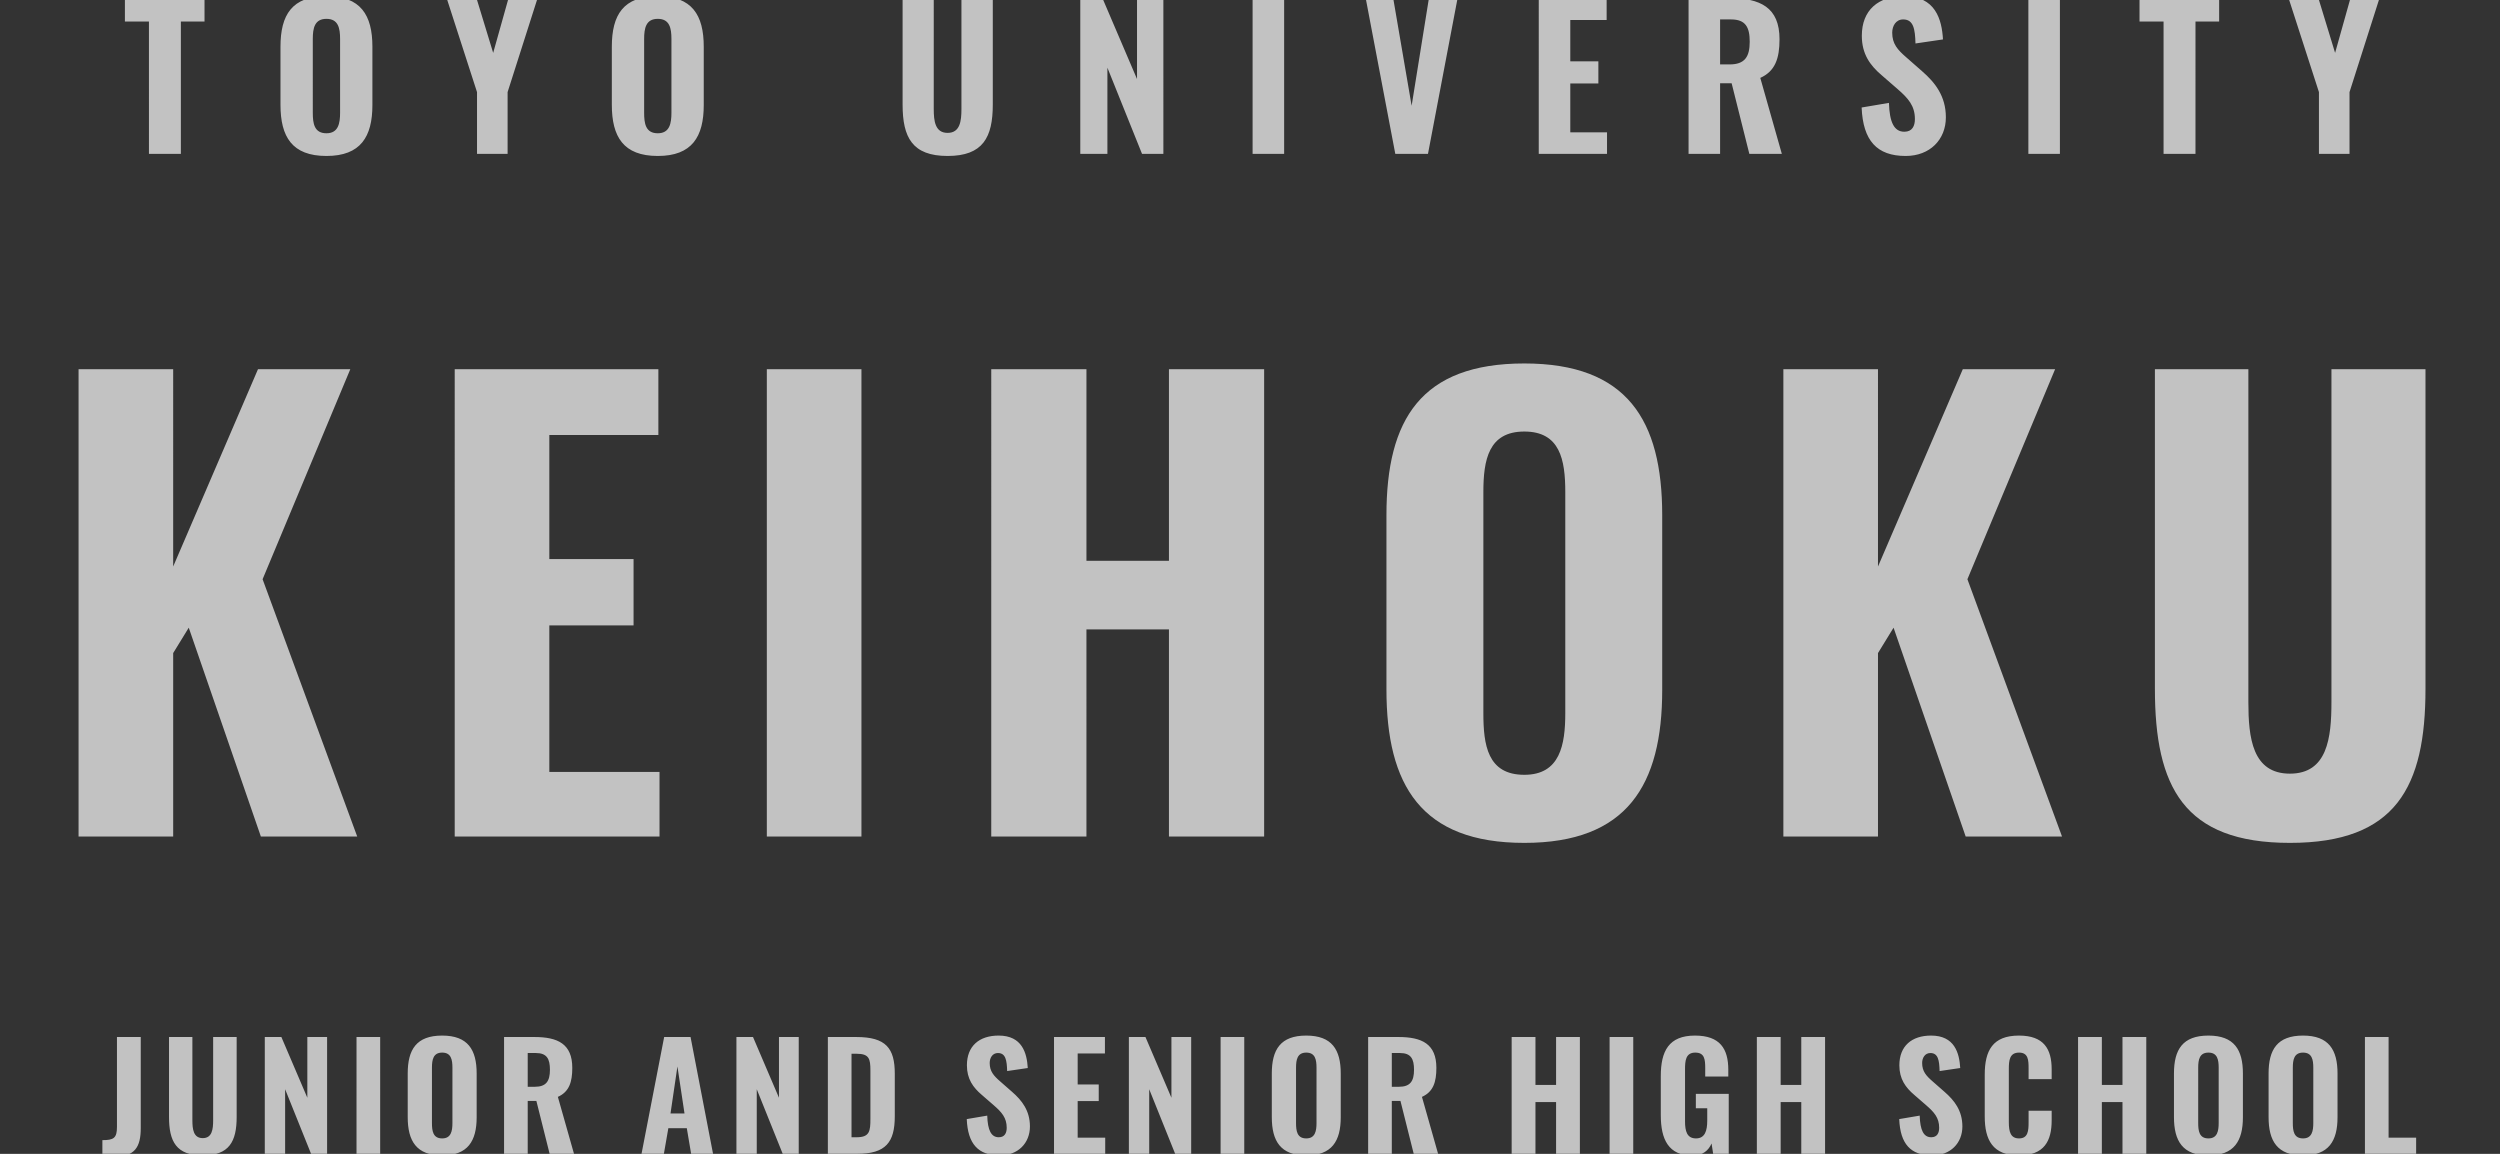
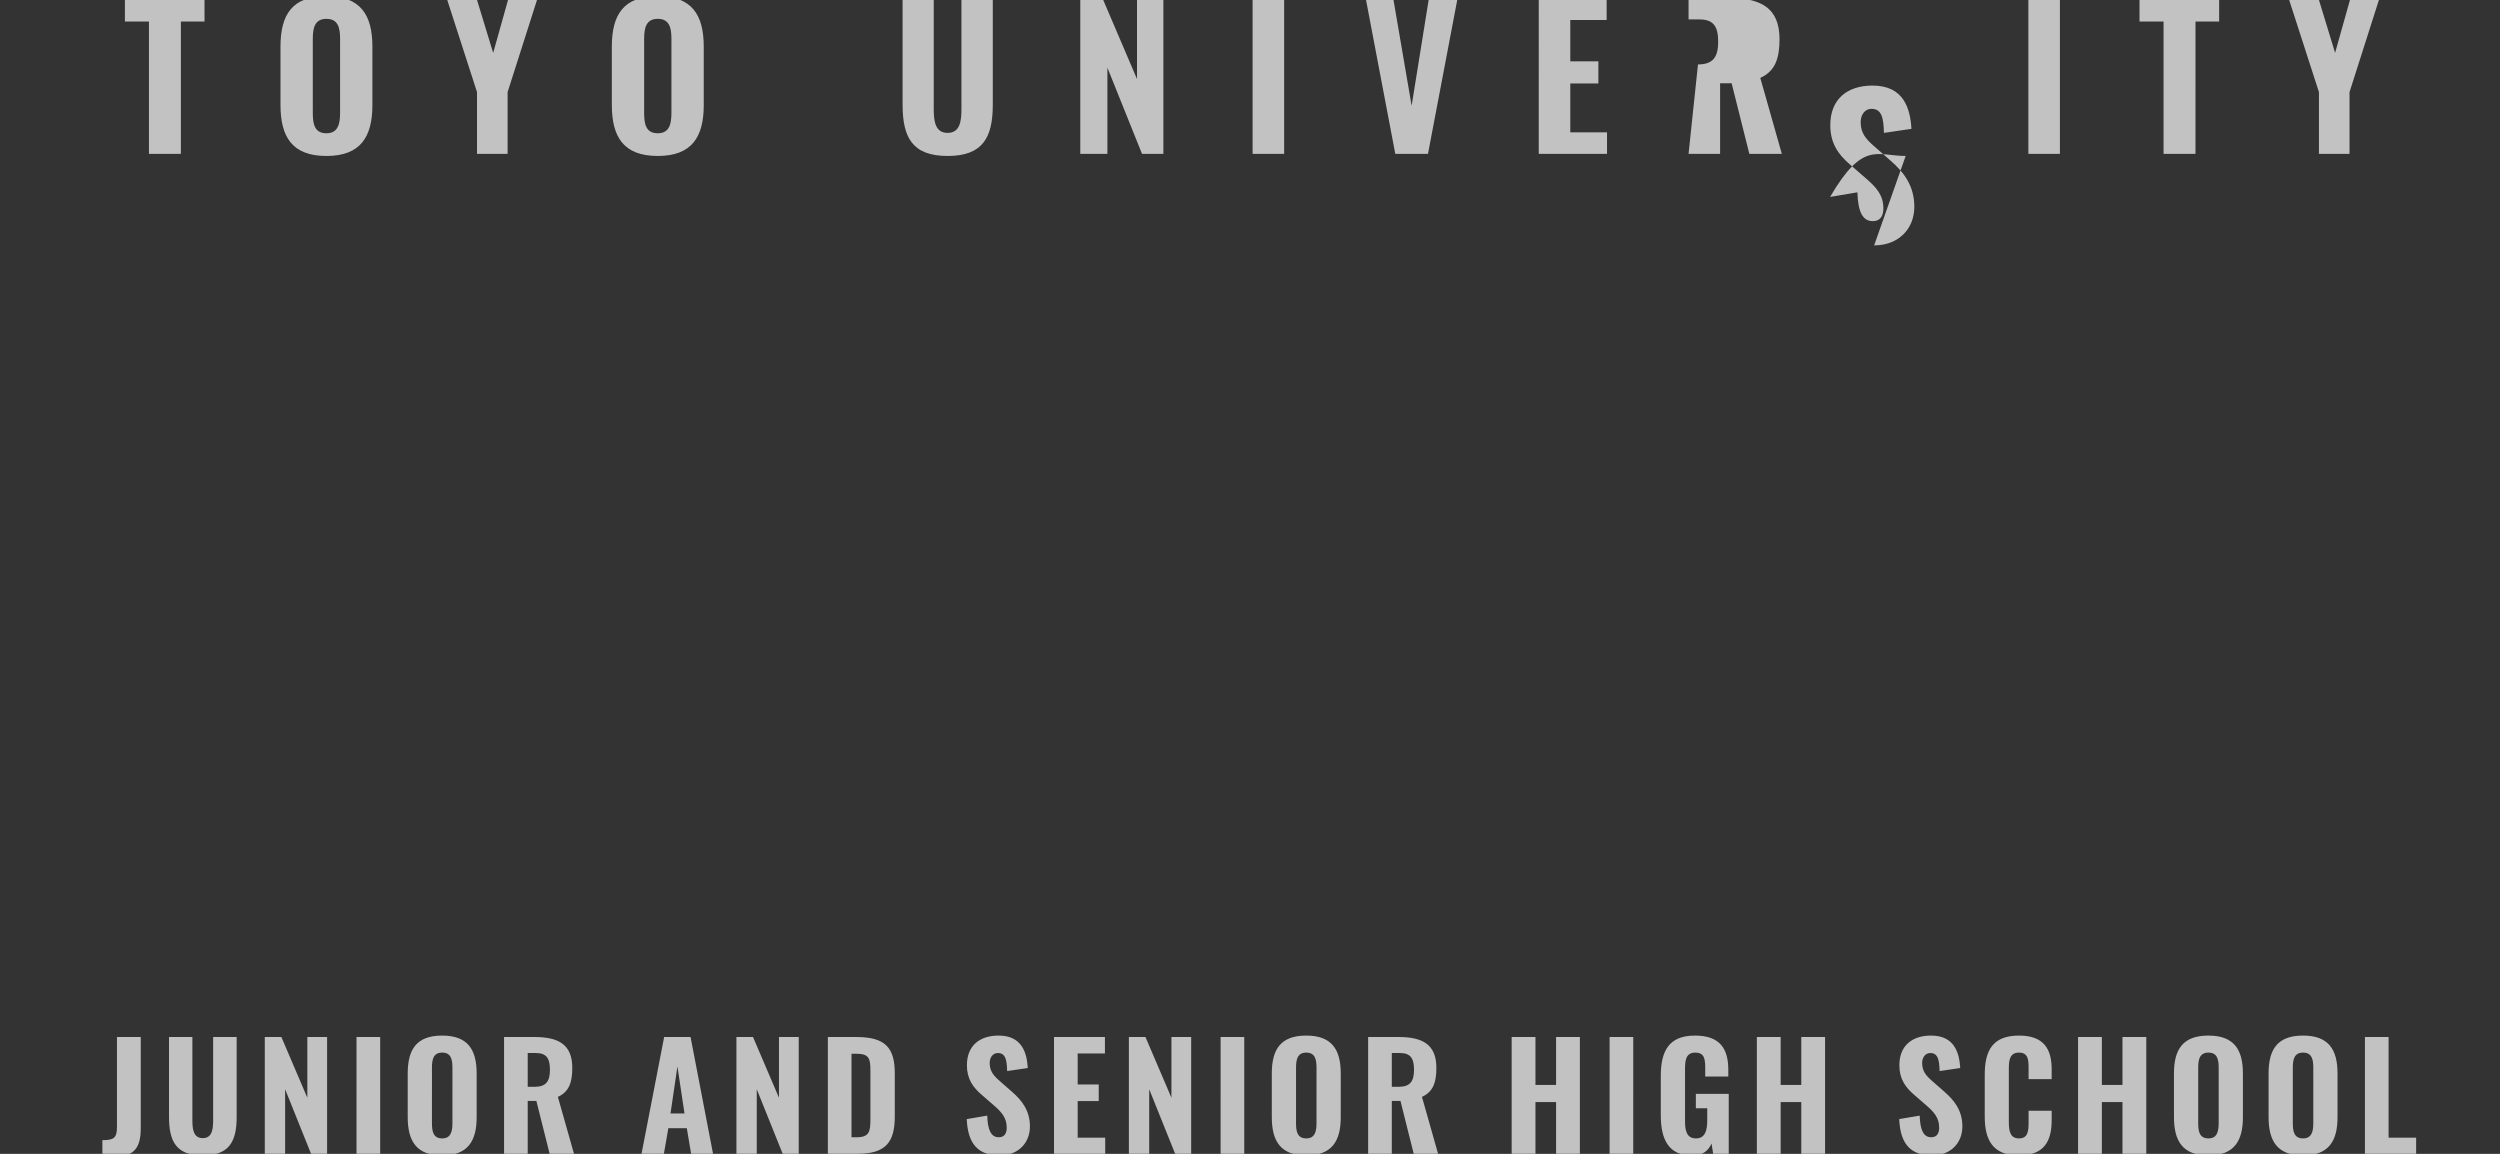
<svg xmlns="http://www.w3.org/2000/svg" width="1300" height="600" viewBox="0 0 1300 600">
  <rect x="0" y="0" width="1300" height="600" fill="#333333" stroke="none" />
  <defs>
    <clipPath id="a">
      <rect width="1300" height="600" transform="translate(100 124)" fill="#fff" />
    </clipPath>
  </defs>
  <g transform="translate(-100 -124)" clip-path="url(#a)">
    <g transform="translate(152.188 84.999)" opacity="0.7">
-       <path d="M-573.55,0h16.6V-68.8h12.3V-81h-41.4v12.2h12.5Zm92.3,1.1c17.8,0,23.9-10,23.9-26.5V-55.7c0-16.5-6.1-26.3-23.9-26.3-17.9,0-23.9,9.7-23.9,26.3v30.2C-505.15-8.9-499.15,1.1-481.25,1.1Zm0-11.8c-6.4,0-7.1-5.2-7.1-10.7V-59.7c0-5.6.9-10.5,7.1-10.5s7.1,4.9,7.1,10.5v38.3C-474.15-15.9-475.05-10.7-481.25-10.7ZM-402.95,0h15.9V-32.1l15.6-48.9h-15.1l-8,28.5-8.7-28.5h-15.5l15.8,48.9Zm94,1.1c17.8,0,23.9-10,23.9-26.5V-55.7c0-16.5-6.1-26.3-23.9-26.3-17.9,0-23.9,9.7-23.9,26.3v30.2C-332.85-8.9-326.85,1.1-308.95,1.1Zm0-11.8c-6.4,0-7.1-5.2-7.1-10.7V-59.7c0-5.6.9-10.5,7.1-10.5s7.1,4.9,7.1,10.5v38.3C-301.85-15.9-302.75-10.7-308.95-10.7Zm150.7,11.8c18.4,0,23.5-9.7,23.5-26.7V-81h-16.3v57.7c0,6.2-.7,12.4-7.2,12.4s-7.2-6.2-7.2-12.4V-81h-16.2v55.4C-181.65-8.6-176.65,1.1-158.25,1.1Zm69-1.1h14.1V-44.8l18,44.8h11.1V-81h-13.7v42.1l-18-42.1h-11.5ZM.35,0h16.4V-81H.35Zm74.2,0h17l15.4-81H92.05l-9,56-9.6-56H59.15Zm74.6,0h35.5V-11.2h-19.1V-36.6h14.6V-48.1h-14.6V-69.6h18.9V-81h-35.3Zm77.9,0h16.4V-36.7h6L258.65,0h16.9l-11.2-39.5c7.8-3.5,10-10.2,10-20.1,0-16.6-10-21.4-26.3-21.4h-21Zm16.4-46.5V-69.9h5.7c7.6,0,9.7,4.1,9.7,11.6,0,7.9-2.6,11.8-10.5,11.8Zm96.5,47.6c12.6,0,20.9-8.5,20.9-20.1,0-11-5.6-18.1-12.4-24l-8.2-7.2c-4.5-3.9-7.3-7-7.3-12.8,0-3.5,1.9-6.9,5.7-6.9,5.4,0,6.2,5.1,6.4,12.5l14.3-2.1c-.6-10.4-3.9-22.5-20.2-22.5-13.5,0-22,7.3-22,20.6,0,9.5,4.3,15.4,10.3,20.5l8.4,7.3c5.4,4.7,8.9,8.6,8.9,15.5,0,3.5-1.3,6.6-5.5,6.6-5.3,0-7.7-4.9-8-15l-14.2,2.4C317.75-6.9,324.95,1.1,339.95,1.1ZM403.75,0h16.4V-81h-16.4Zm70.3,0h16.6V-68.8h12.3V-81h-41.4v12.2h12.5Zm80.8,0h15.9V-32.1L586.35-81h-15.1l-8,28.5L554.55-81h-15.5l15.8,48.9Z" transform="translate(598.813 119.002)" fill="#fff" />
-       <path d="M-609.15,0h49.2V-95.4l8.1-13.2L-514.35,0h50.1l-49.2-133.8,45.6-109.2h-48l-44.1,102.6V-243h-49.2Zm195.6,0h106.5V-33.6h-57.3v-76.2h43.8v-34.5h-43.8v-64.5h56.7V-243h-105.9Zm162.3,0h49.2V-243h-49.2Zm116.7,0h49.5V-107.7h42.9V0H7.35V-243h-49.5v99.6h-42.9V-243h-49.5Zm277.2,3.3c53.4,0,71.7-30,71.7-79.5v-90.9c0-49.5-18.3-78.9-71.7-78.9-53.7,0-71.7,29.1-71.7,78.9v90.6C70.95-26.7,88.95,3.3,142.65,3.3Zm0-35.4c-19.2,0-21.3-15.6-21.3-32.1V-179.1c0-16.8,2.7-31.5,21.3-31.5s21.3,14.7,21.3,31.5V-64.2C163.95-47.7,161.25-32.1,142.65-32.1ZM277.35,0h49.2V-95.4l8.1-13.2L372.15,0h50.1l-49.2-133.8L418.65-243h-48l-44.1,102.6V-243h-49.2Zm263.4,3.3c55.2,0,70.5-29.1,70.5-80.1V-243h-48.9V-69.9c0,18.6-2.1,37.2-21.6,37.2s-21.6-18.6-21.6-37.2V-243h-48.6V-76.8C470.55-25.8,485.55,3.3,540.75,3.3Z" transform="translate(597.813 474)" fill="#fff" />
+       <path d="M-573.55,0h16.6V-68.8h12.3V-81h-41.4v12.2h12.5Zm92.3,1.1c17.8,0,23.9-10,23.9-26.5V-55.7c0-16.5-6.1-26.3-23.9-26.3-17.9,0-23.9,9.7-23.9,26.3v30.2C-505.15-8.9-499.15,1.1-481.25,1.1Zm0-11.8c-6.4,0-7.1-5.2-7.1-10.7V-59.7c0-5.6.9-10.5,7.1-10.5s7.1,4.9,7.1,10.5v38.3C-474.15-15.9-475.05-10.7-481.25-10.7ZM-402.95,0h15.9V-32.1l15.6-48.9h-15.1l-8,28.5-8.7-28.5h-15.5l15.8,48.9Zm94,1.1c17.8,0,23.9-10,23.9-26.5V-55.7c0-16.5-6.1-26.3-23.9-26.3-17.9,0-23.9,9.7-23.9,26.3v30.2C-332.85-8.9-326.85,1.1-308.95,1.1Zm0-11.8c-6.4,0-7.1-5.2-7.1-10.7V-59.7c0-5.6.9-10.5,7.1-10.5s7.1,4.9,7.1,10.5v38.3C-301.85-15.9-302.75-10.7-308.95-10.7Zm150.7,11.8c18.4,0,23.5-9.7,23.5-26.7V-81h-16.3v57.7c0,6.2-.7,12.4-7.2,12.4s-7.2-6.2-7.2-12.4V-81h-16.2v55.4C-181.65-8.6-176.65,1.1-158.25,1.1Zm69-1.1h14.1V-44.8l18,44.8h11.1V-81h-13.7v42.1l-18-42.1h-11.5ZM.35,0h16.4V-81H.35Zm74.2,0h17l15.4-81H92.05l-9,56-9.6-56H59.15Zm74.6,0h35.5V-11.2h-19.1V-36.6h14.6V-48.1h-14.6V-69.6h18.9V-81h-35.3Zm77.9,0h16.4V-36.7h6L258.65,0h16.9l-11.2-39.5c7.8-3.5,10-10.2,10-20.1,0-16.6-10-21.4-26.3-21.4h-21ZV-69.9h5.7c7.6,0,9.7,4.1,9.7,11.6,0,7.9-2.6,11.8-10.5,11.8Zm96.5,47.6c12.6,0,20.9-8.5,20.9-20.1,0-11-5.6-18.1-12.4-24l-8.2-7.2c-4.5-3.9-7.3-7-7.3-12.8,0-3.5,1.9-6.9,5.7-6.9,5.4,0,6.2,5.1,6.4,12.5l14.3-2.1c-.6-10.4-3.9-22.5-20.2-22.5-13.5,0-22,7.3-22,20.6,0,9.5,4.3,15.4,10.3,20.5l8.4,7.3c5.4,4.7,8.9,8.6,8.9,15.5,0,3.5-1.3,6.6-5.5,6.6-5.3,0-7.7-4.9-8-15l-14.2,2.4C317.75-6.9,324.95,1.1,339.95,1.1ZM403.75,0h16.4V-81h-16.4Zm70.3,0h16.6V-68.8h12.3V-81h-41.4v12.2h12.5Zm80.8,0h15.9V-32.1L586.35-81h-15.1l-8,28.5L554.55-81h-15.5l15.8,48.9Z" transform="translate(598.813 119.002)" fill="#fff" />
      <path d="M-601.762,1.5h6c10.875,0,13.95-4.95,13.95-14.925V-60.75h-12.375v46.8c0,5.775-1.725,6.825-7.575,6.825Zm52.2-.675c13.8,0,17.625-7.275,17.625-20.025V-60.75h-12.225v43.275c0,4.65-.525,9.3-5.4,9.3s-5.4-4.65-5.4-9.3V-60.75h-12.15V-19.2C-567.112-6.45-563.362.825-549.562.825ZM-517.312,0h10.575V-33.6l13.5,33.6h8.325V-60.75h-10.275v31.575l-13.5-31.575h-8.625Zm47.7,0h12.3V-60.75h-12.3Zm44.55.825c13.35,0,17.925-7.5,17.925-19.875V-41.775c0-12.375-4.575-19.725-17.925-19.725-13.425,0-17.925,7.275-17.925,19.725v22.65C-442.987-6.675-438.487.825-425.062.825Zm0-8.85c-4.8,0-5.325-3.9-5.325-8.025V-44.775c0-4.2.675-7.875,5.325-7.875s5.325,3.675,5.325,7.875V-16.05C-419.737-11.925-420.412-8.025-425.062-8.025ZM-392.887,0h12.3V-27.525h4.5L-369.187,0h12.675l-8.4-29.625c5.85-2.625,7.5-7.65,7.5-15.075,0-12.45-7.5-16.05-19.725-16.05h-15.75Zm12.3-34.875v-17.55h4.275c5.7,0,7.275,3.075,7.275,8.7,0,5.925-1.95,8.85-7.875,8.85ZM-321.412,0h11.625l2.325-13.35h9.6L-295.612,0h11.4l-11.7-60.75h-13.725Zm15.075-21,3.6-24.45L-299.062-21Zm34.275,21h10.575V-33.6l13.5,33.6h8.325V-60.75h-10.275v31.575l-13.5-31.575h-8.625Zm47.55,0h15.15c15.075,0,19.65-6.075,19.65-19.575V-41.7c0-13.2-4.575-19.05-19.95-19.05h-14.85Zm12.3-8.625V-52.05h2.625c6.525,0,7.2,2.55,7.2,8.7v25.125c0,6.375-.375,9.6-7.125,9.6Zm77.1,9.45c9.45,0,15.675-6.375,15.675-15.075,0-8.25-4.2-13.575-9.3-18l-6.15-5.4c-3.375-2.925-5.475-5.25-5.475-9.6,0-2.625,1.425-5.175,4.275-5.175,4.05,0,4.65,3.825,4.8,9.375l10.725-1.575c-.45-7.8-2.925-16.875-15.15-16.875-10.125,0-16.5,5.475-16.5,15.45,0,7.125,3.225,11.55,7.725,15.375l6.3,5.475c4.05,3.525,6.675,6.45,6.675,11.625,0,2.625-.975,4.95-4.125,4.95-3.975,0-5.775-3.675-6-11.25l-10.65,1.8C-151.762-5.175-146.362.825-135.112.825Zm28.2-.825h26.625V-8.4H-94.612V-27.45h10.95v-8.625h-10.95V-52.2h14.175v-8.55h-26.475Zm38.925,0h10.575V-33.6L-43.912,0h8.325V-60.75H-45.862v31.575l-13.5-31.575h-8.625Zm47.7,0h12.3V-60.75h-12.3Zm44.55.825c13.35,0,17.925-7.5,17.925-19.875V-41.775c0-12.375-4.575-19.725-17.925-19.725-13.425,0-17.925,7.275-17.925,19.725v22.65C6.338-6.675,10.838.825,24.263.825Zm0-8.85c-4.8,0-5.325-3.9-5.325-8.025V-44.775c0-4.2.675-7.875,5.325-7.875s5.325,3.675,5.325,7.875V-16.05C29.588-11.925,28.913-8.025,24.263-8.025ZM56.438,0h12.3V-27.525h4.5L80.138,0H92.813l-8.4-29.625c5.85-2.625,7.5-7.65,7.5-15.075,0-12.45-7.5-16.05-19.725-16.05H56.438Zm12.3-34.875v-17.55h4.275c5.7,0,7.275,3.075,7.275,8.7,0,5.925-1.95,8.85-7.875,8.85ZM131.063,0h12.375V-26.925h10.725V0h12.375V-60.75H154.163v24.9H143.438v-24.9H131.063Zm50.925,0h12.3V-60.75h-12.3Zm43.05.9c5.475,0,8.4-2.7,9.975-6.3l.825,5.4h8.1V-31.2h-17.1v7.5h5.925v6.45c0,5.25-1.2,9.225-5.85,9.225-4.725,0-5.7-3.825-5.7-8.85v-27c0-4.5.3-8.775,5.325-8.775,4.8,0,5.175,3.45,5.175,8.175V-40.2h12v-3.525c0-10.875-4.275-17.775-17.325-17.775-13.65,0-17.775,8.1-17.775,21.075V-20.1C208.613-7.425,212.663.9,225.038.9ZM258.563,0h12.375V-26.925h10.725V0h12.375V-60.75H281.663v24.9H270.938v-24.9H258.563Zm91.2.825c9.45,0,15.675-6.375,15.675-15.075,0-8.25-4.2-13.575-9.3-18l-6.15-5.4c-3.375-2.925-5.475-5.25-5.475-9.6,0-2.625,1.425-5.175,4.275-5.175,4.05,0,4.65,3.825,4.8,9.375l10.725-1.575c-.45-7.8-2.925-16.875-15.15-16.875-10.125,0-16.5,5.475-16.5,15.45,0,7.125,3.225,11.55,7.725,15.375l6.3,5.475c4.05,3.525,6.675,6.45,6.675,11.625,0,2.625-.975,4.95-4.125,4.95-3.975,0-5.775-3.675-6-11.25l-10.65,1.8C333.113-5.175,338.513.825,349.763.825Zm45.075,0c13.275,0,17.025-7.65,17.025-18.225v-5.025h-12V-16.5c0,4.425-.225,8.475-4.95,8.475-4.35,0-5.325-3.3-5.325-8.475V-44.1c0-4.5.375-8.55,5.325-8.55,4.8,0,4.95,3.9,4.95,8.175v5.625h12v-5.1c0-10.5-3.975-17.55-17.025-17.55-13.65,0-17.775,7.8-17.775,20.325v21.75C377.063-7.275,381.188.825,394.838.825ZM425.588,0h12.375V-26.925h10.725V0h12.375V-60.75H448.688v24.9H437.963v-24.9H425.588Zm67.8.825c13.35,0,17.925-7.5,17.925-19.875V-41.775c0-12.375-4.575-19.725-17.925-19.725-13.425,0-17.925,7.275-17.925,19.725v22.65C475.462-6.675,479.962.825,493.387.825Zm0-8.85c-4.8,0-5.325-3.9-5.325-8.025V-44.775c0-4.2.675-7.875,5.325-7.875s5.325,3.675,5.325,7.875V-16.05C498.712-11.925,498.037-8.025,493.387-8.025Zm49.2,8.85c13.35,0,17.925-7.5,17.925-19.875V-41.775c0-12.375-4.575-19.725-17.925-19.725-13.425,0-17.925,7.275-17.925,19.725v22.65C524.663-6.675,529.163.825,542.588.825Zm0-8.85c-4.8,0-5.325-3.9-5.325-8.025V-44.775c0-4.2.675-7.875,5.325-7.875s5.325,3.675,5.325,7.875V-16.05C547.913-11.925,547.238-8.025,542.588-8.025ZM574.763,0h26.625V-8.4H587.063V-60.75h-12.3Z" transform="translate(602.813 639.002)" fill="#fff" />
    </g>
  </g>
</svg>